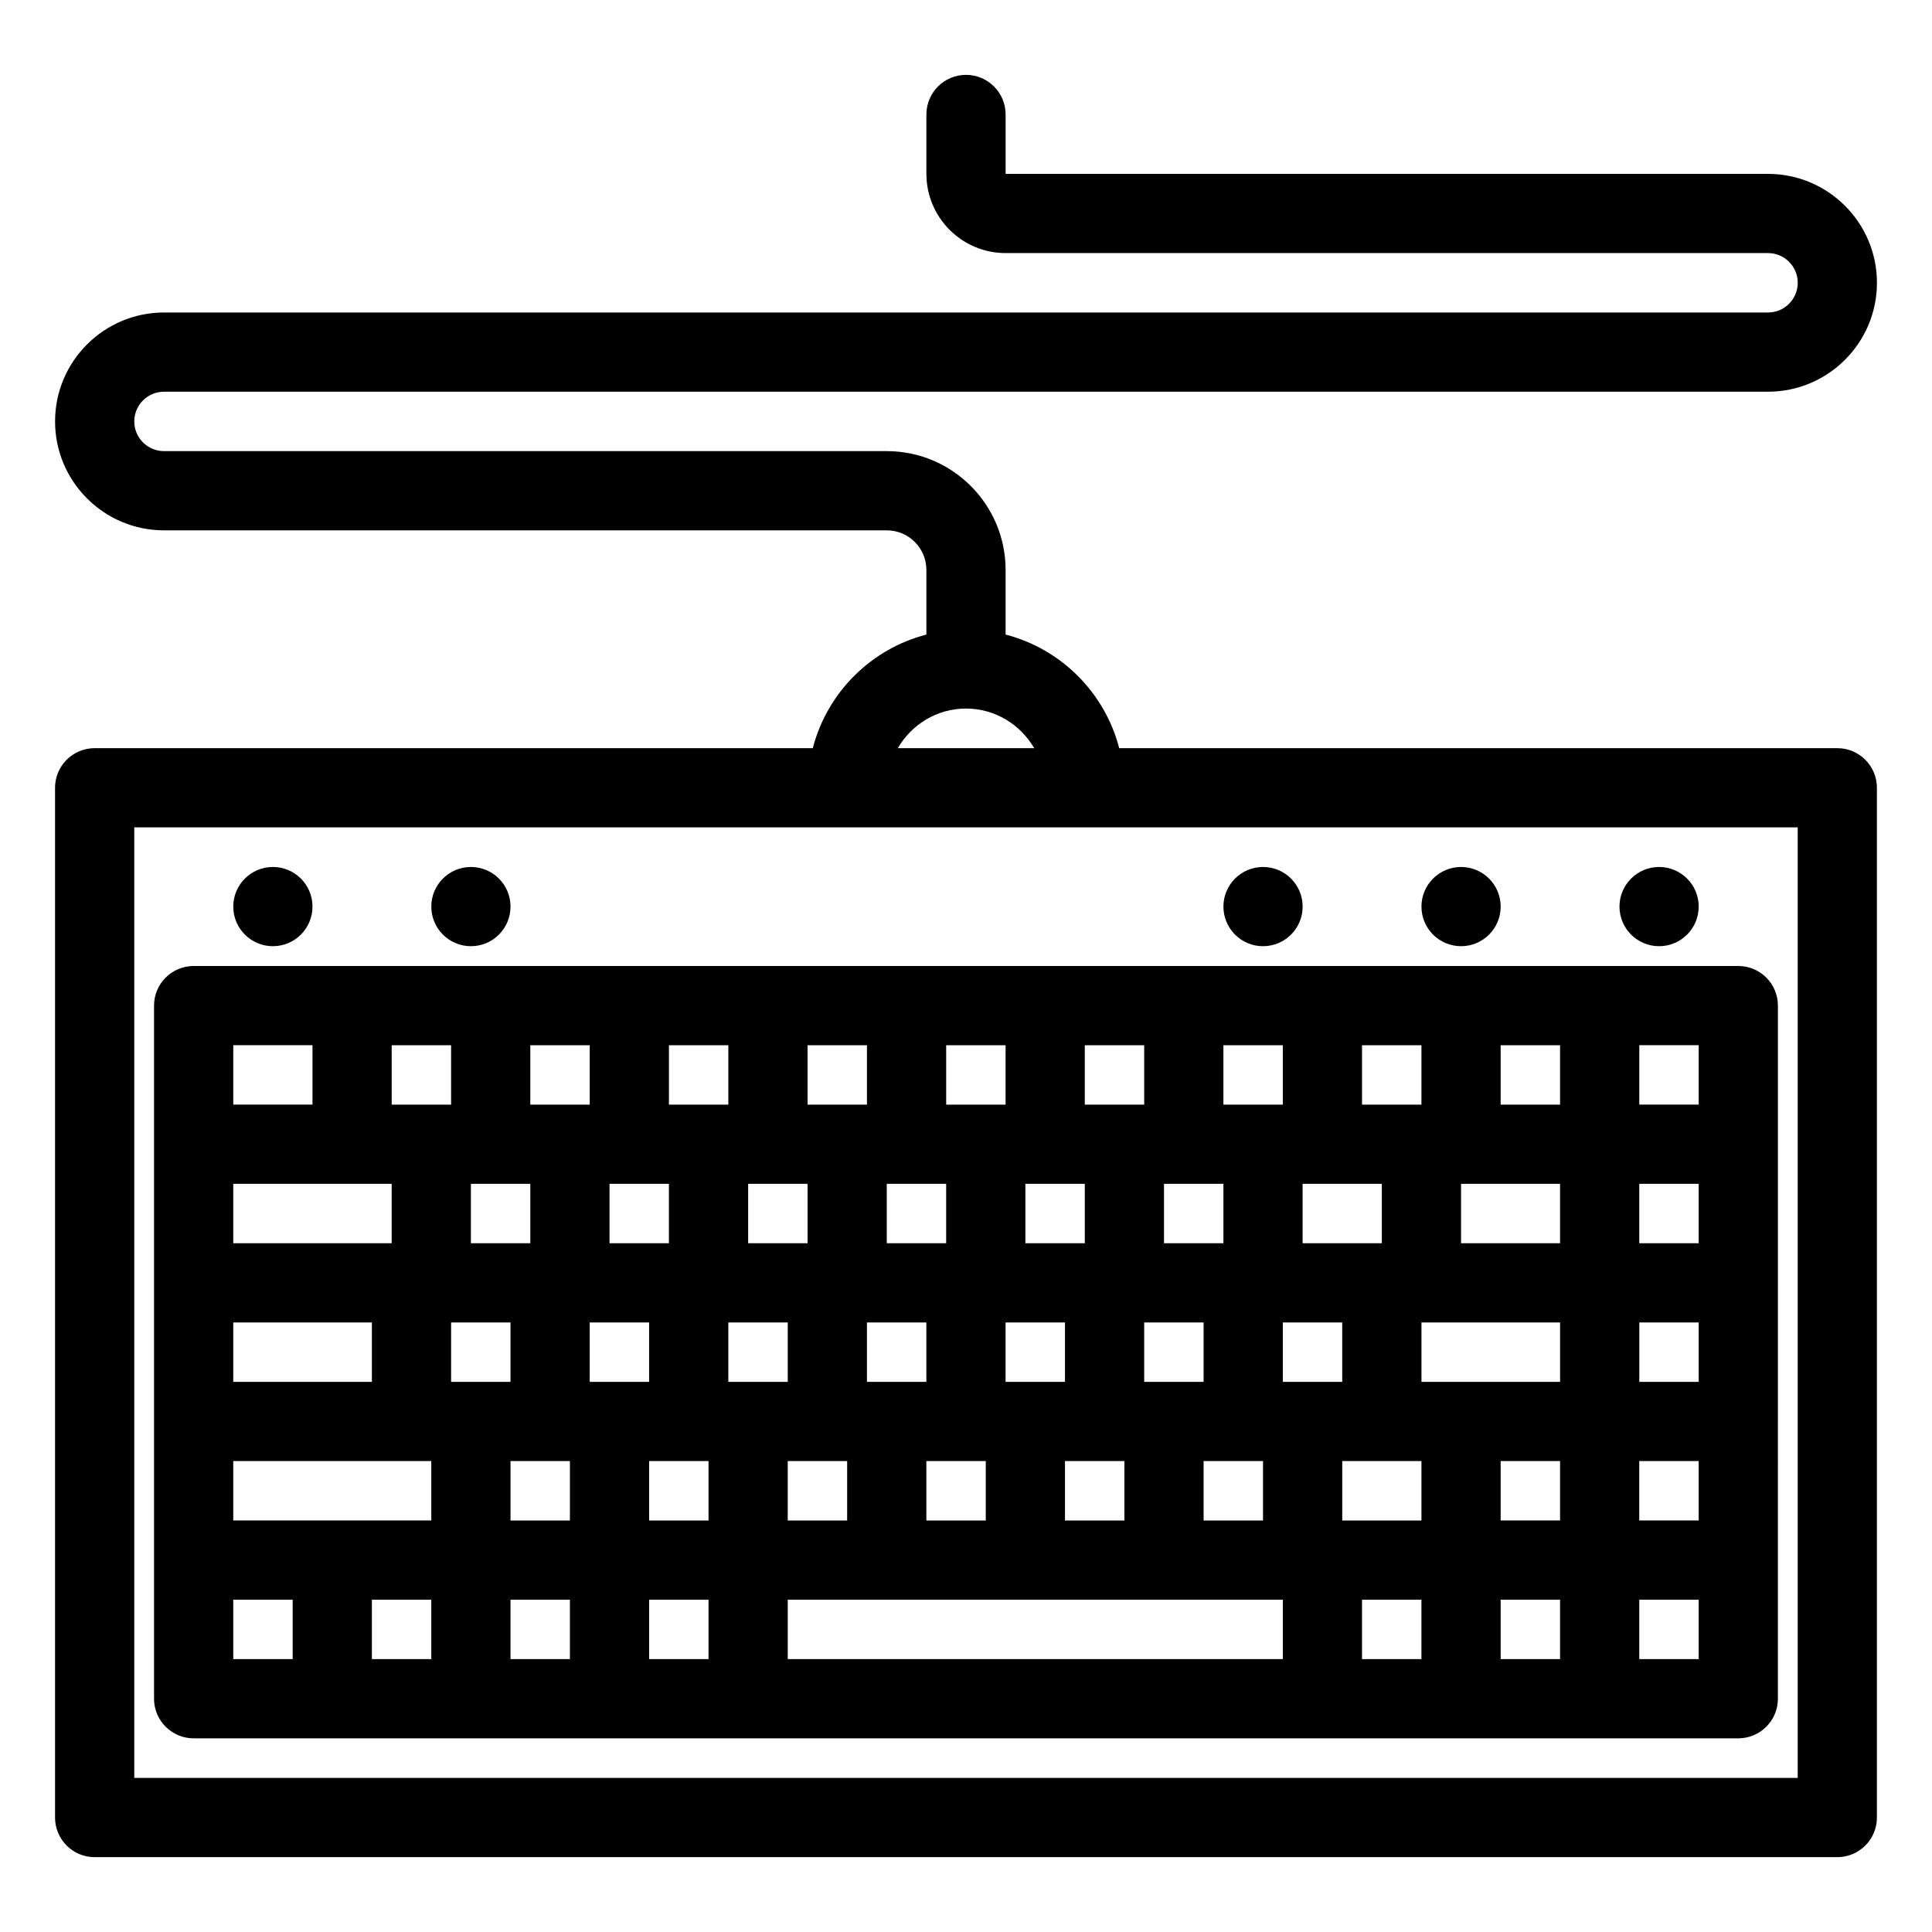
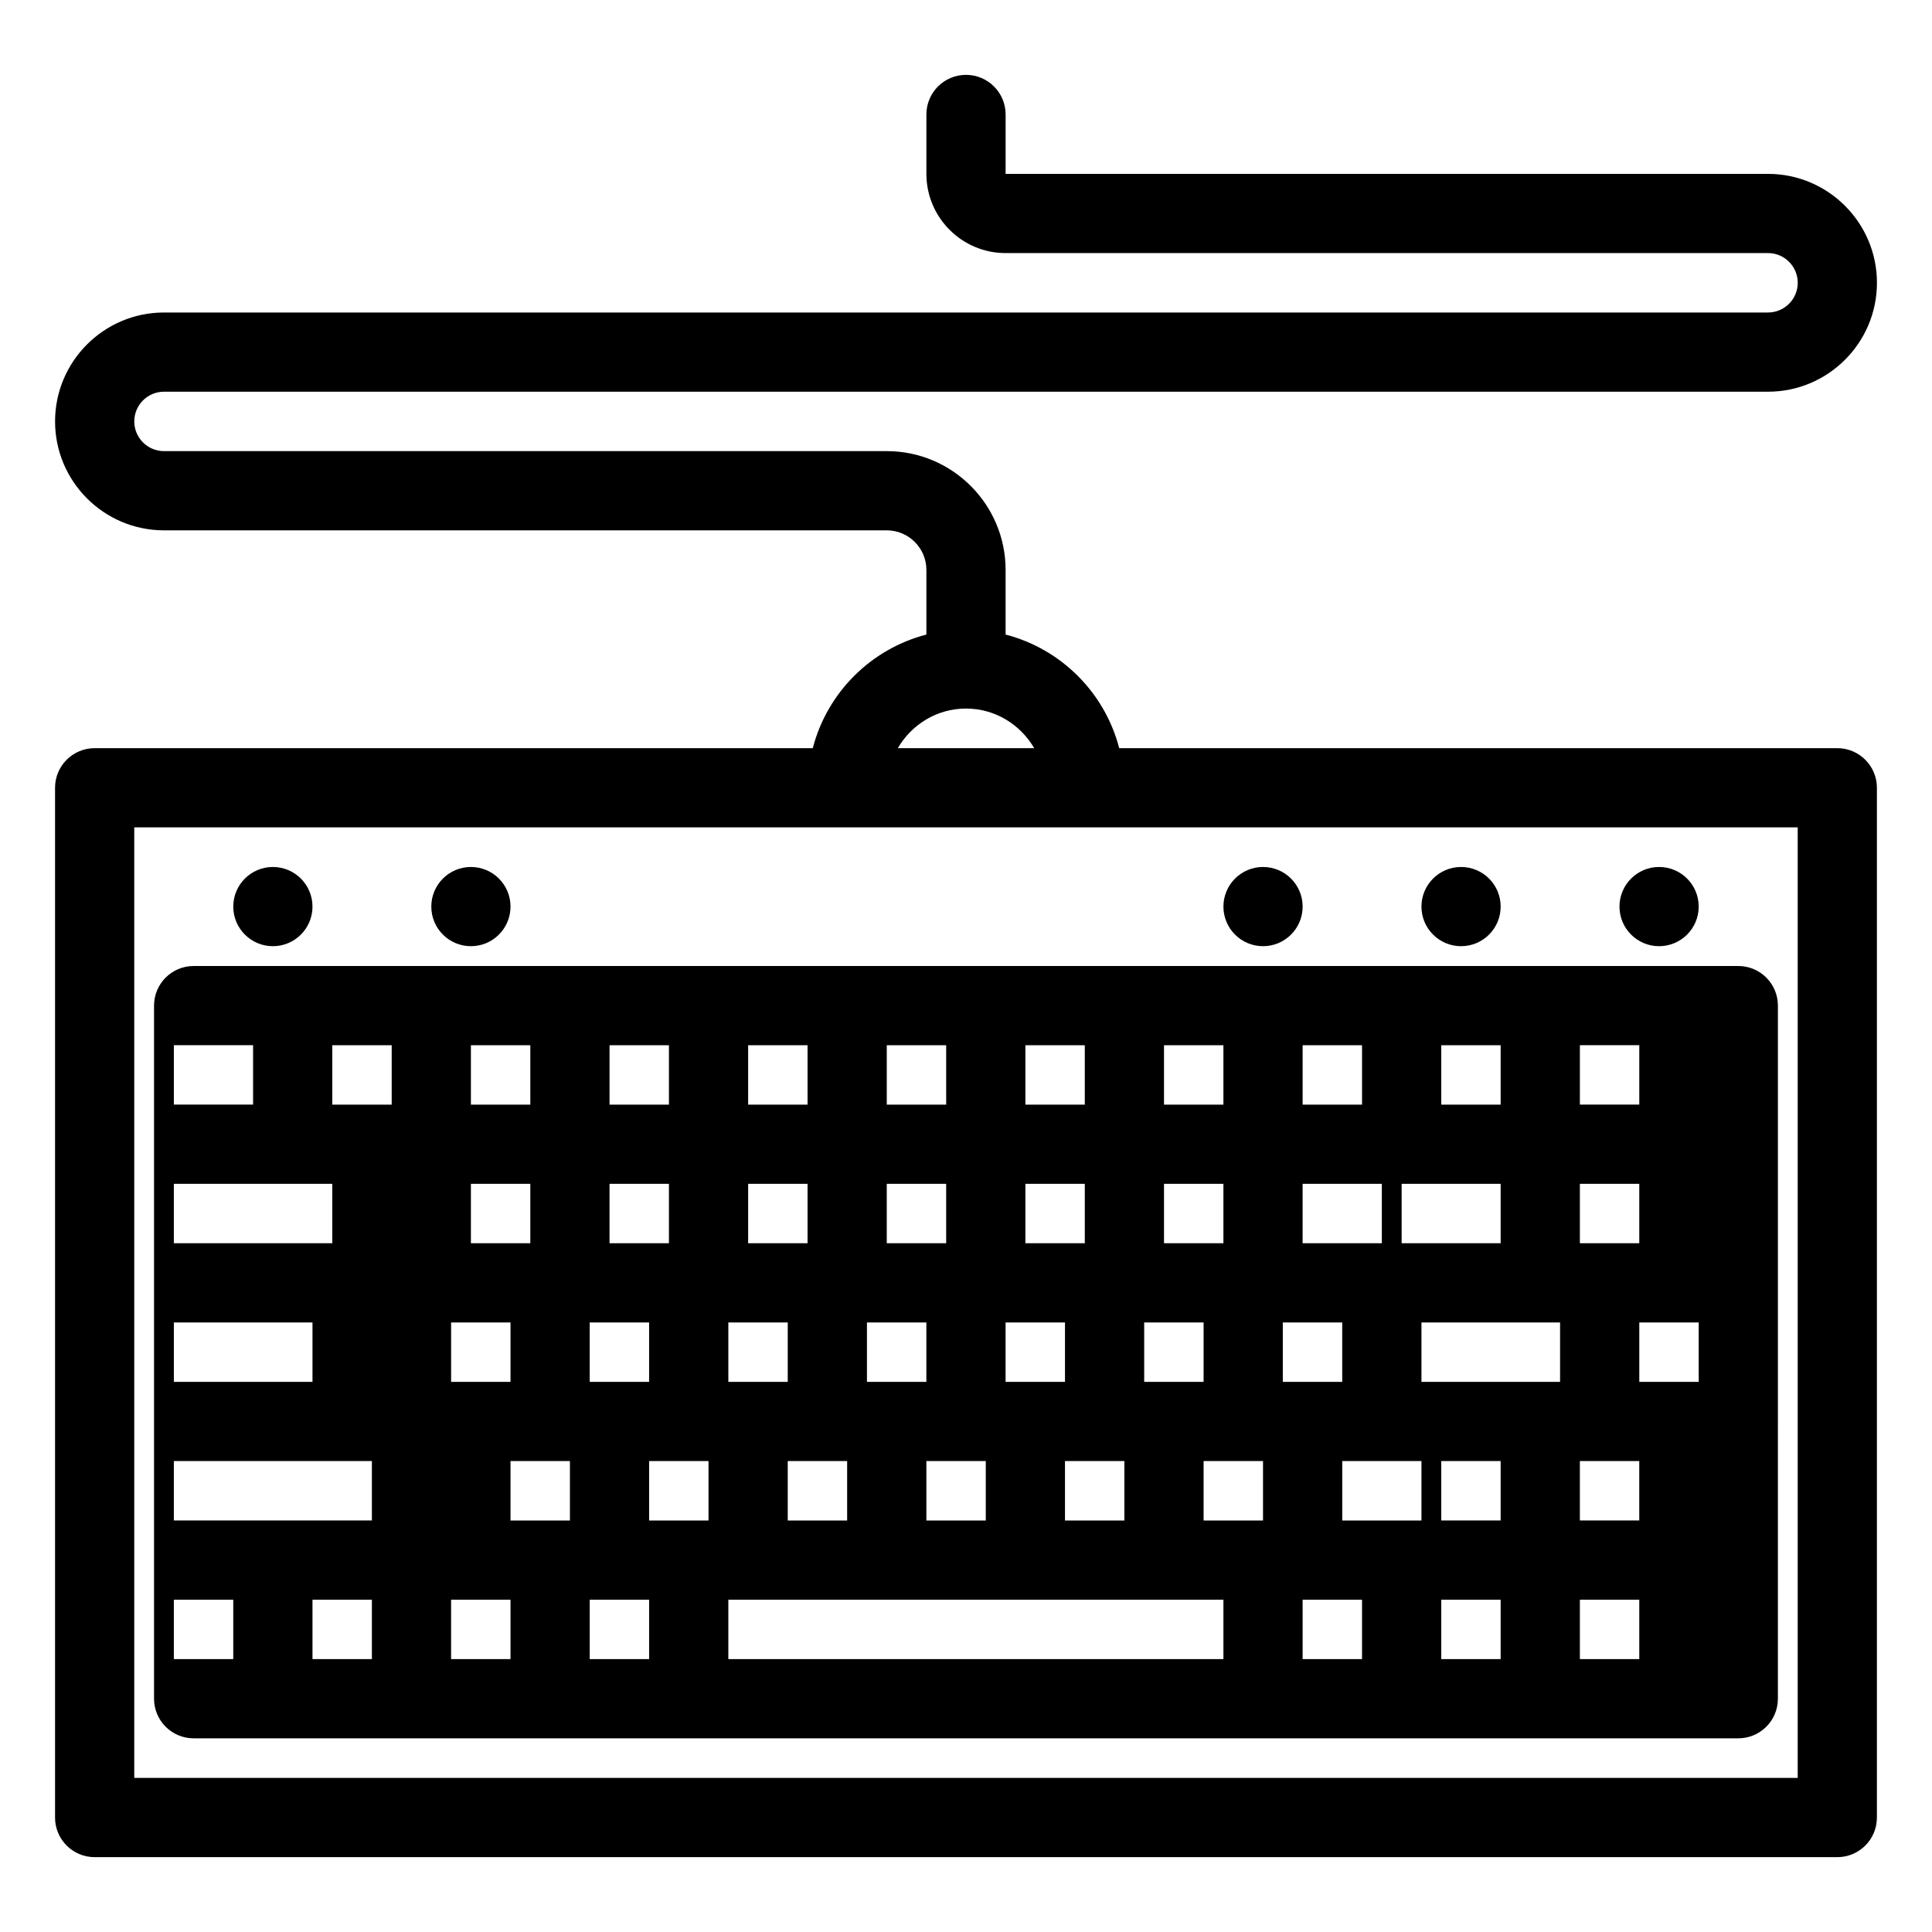
<svg xmlns="http://www.w3.org/2000/svg" fill="#000000" width="800px" height="800px" version="1.1" viewBox="144 144 512 512">
-   <path d="m630.91 342.27h-190.31c-3.809-14.715-15.391-26.297-30.105-30.105v-17.125c0-17.363-14.125-31.488-31.488-31.488h-191.55c-4.34 0-7.871-3.531-7.871-7.871 0-4.344 3.531-7.875 7.871-7.875h425.09c15.914 0 28.863-12.945 28.863-28.863 0-15.918-12.949-28.863-28.863-28.863h-202.05v-15.746c0-5.797-4.699-10.496-10.496-10.496s-10.496 4.699-10.496 10.496v15.742c0 11.578 9.418 20.992 20.992 20.992h202.05c4.34 0 7.871 3.531 7.871 7.871 0 4.344-3.531 7.875-7.871 7.875h-425.09c-15.914 0-28.863 12.949-28.863 28.867 0 15.918 12.949 28.863 28.863 28.863h191.55c5.789 0 10.496 4.711 10.496 10.496v17.125c-14.719 3.809-26.301 15.391-30.109 30.105h-190.31c-5.797 0-10.496 4.699-10.496 10.496v272.9c0 5.797 4.699 10.496 10.496 10.496h461.82c5.797 0 10.496-4.699 10.496-10.496v-272.9c0-5.797-4.699-10.496-10.496-10.496zm-230.91-10.496c7.734 0 14.43 4.25 18.074 10.496h-36.145c3.637-6.242 10.332-10.496 18.07-10.496zm220.41 283.39h-440.83v-251.91h440.83zm-47.23-230.91c0-5.797 4.699-10.496 10.496-10.496 5.797 0 10.496 4.699 10.496 10.496s-4.699 10.496-10.496 10.496c-5.797 0-10.496-4.699-10.496-10.496zm-52.48 0c0-5.797 4.699-10.496 10.496-10.496s10.496 4.699 10.496 10.496-4.699 10.496-10.496 10.496-10.496-4.699-10.496-10.496zm-52.48 0c0-5.797 4.699-10.496 10.496-10.496s10.496 4.699 10.496 10.496-4.699 10.496-10.496 10.496-10.496-4.699-10.496-10.496zm-209.92 0c0-5.797 4.699-10.496 10.496-10.496s10.496 4.699 10.496 10.496-4.699 10.496-10.496 10.496-10.496-4.699-10.496-10.496zm-52.48 0c0-5.797 4.699-10.496 10.496-10.496s10.496 4.699 10.496 10.496-4.699 10.496-10.496 10.496-10.496-4.699-10.496-10.496zm-10.496 220.42h409.34c5.797 0 10.496-4.699 10.496-10.496l0.004-183.68c0-5.797-4.699-10.496-10.496-10.496h-409.35c-5.797 0-10.496 4.699-10.496 10.496v183.68c0 5.797 4.703 10.496 10.496 10.496zm398.85-94.465h-15.742v-15.742h15.742zm-36.738 0h-36.734v-15.742h36.734zm-57.727 36.734v-15.742h20.992v15.742zm-220.42-52.48v15.742h-15.742v-15.742zm41.984-36.734v15.742h-15.742v-15.742zm36.738 0v15.742h-15.742v-15.742zm36.734 0v15.742h-15.742v-15.742zm36.738 0v15.742h-15.742v-15.742zm36.734 0v15.742h-15.742v-15.742zm15.742 52.48v-15.742h15.742v15.742zm-183.68 0v-15.742h15.742v15.742zm36.738 0v-15.742h15.742v15.742zm36.734 0v-15.742h15.742v15.742zm36.738 0v-15.742h15.742v15.742zm36.734 0v-15.742h15.742v15.742zm-152.19 20.992v15.742h-15.742v-15.742zm20.992 0h15.742v15.742h-15.742zm36.734 0h15.742v15.742h-15.742zm36.738 0h15.742v15.742h-15.742zm36.734 0h15.742v15.742h-15.742zm36.738 0h15.742v15.742h-15.742zm26.238-57.727v-15.742h20.992v15.742zm-204.67-15.746v15.742h-15.742v-15.742zm-41.984 52.48h-36.734v-15.742h36.734zm-36.738 20.992h52.48v15.742h-52.48zm52.48 36.734v15.742h-15.742v-15.742zm20.992 0h15.742v15.742h-15.742zm36.738 0h15.742v15.742h-15.742zm36.734 0h131.2v15.742l-131.2 0.004zm152.19 0h15.742v15.742h-15.742zm36.738 0h15.742v15.742h-15.742zm0-20.992v-15.742h15.742v15.742zm36.734-15.742h15.742v15.742h-15.742zm15.746-57.727h-15.742v-15.742h15.742zm-36.738 0h-26.238v-15.742h26.238zm-15.742-36.738v-15.742h15.742v15.742zm-20.992 0h-15.742v-15.742h15.742zm-36.738 0h-15.742v-15.742h15.742zm-36.734 0h-15.742v-15.742h15.742zm-36.734 0h-15.742v-15.742h15.742zm-36.738 0h-15.742v-15.742h15.742zm-36.734 0h-15.742v-15.742h15.742zm-36.738 0h-15.742v-15.742h15.742zm-36.734 0h-15.742v-15.742h15.742zm-15.746 20.992v15.742h-41.984v-15.742zm-41.984 110.21h15.742v15.742h-15.742zm372.61 15.746v-15.742h15.742v15.742zm15.746-146.95h-15.742v-15.742h15.742zm-367.36-15.742v15.742h-20.992v-15.742z" />
+   <path d="m630.91 342.27h-190.31c-3.809-14.715-15.391-26.297-30.105-30.105v-17.125c0-17.363-14.125-31.488-31.488-31.488h-191.55c-4.34 0-7.871-3.531-7.871-7.871 0-4.344 3.531-7.875 7.871-7.875h425.09c15.914 0 28.863-12.945 28.863-28.863 0-15.918-12.949-28.863-28.863-28.863h-202.05v-15.746c0-5.797-4.699-10.496-10.496-10.496s-10.496 4.699-10.496 10.496v15.742c0 11.578 9.418 20.992 20.992 20.992h202.05c4.34 0 7.871 3.531 7.871 7.871 0 4.344-3.531 7.875-7.871 7.875h-425.09c-15.914 0-28.863 12.949-28.863 28.867 0 15.918 12.949 28.863 28.863 28.863h191.55c5.789 0 10.496 4.711 10.496 10.496v17.125c-14.719 3.809-26.301 15.391-30.109 30.105h-190.31c-5.797 0-10.496 4.699-10.496 10.496v272.9c0 5.797 4.699 10.496 10.496 10.496h461.82c5.797 0 10.496-4.699 10.496-10.496v-272.9c0-5.797-4.699-10.496-10.496-10.496zm-230.91-10.496c7.734 0 14.43 4.25 18.074 10.496h-36.145c3.637-6.242 10.332-10.496 18.07-10.496zm220.41 283.39h-440.83v-251.91h440.83zm-47.23-230.91c0-5.797 4.699-10.496 10.496-10.496 5.797 0 10.496 4.699 10.496 10.496s-4.699 10.496-10.496 10.496c-5.797 0-10.496-4.699-10.496-10.496zm-52.48 0c0-5.797 4.699-10.496 10.496-10.496s10.496 4.699 10.496 10.496-4.699 10.496-10.496 10.496-10.496-4.699-10.496-10.496zm-52.48 0c0-5.797 4.699-10.496 10.496-10.496s10.496 4.699 10.496 10.496-4.699 10.496-10.496 10.496-10.496-4.699-10.496-10.496zm-209.92 0c0-5.797 4.699-10.496 10.496-10.496s10.496 4.699 10.496 10.496-4.699 10.496-10.496 10.496-10.496-4.699-10.496-10.496zm-52.48 0c0-5.797 4.699-10.496 10.496-10.496s10.496 4.699 10.496 10.496-4.699 10.496-10.496 10.496-10.496-4.699-10.496-10.496zm-10.496 220.42h409.34c5.797 0 10.496-4.699 10.496-10.496l0.004-183.68c0-5.797-4.699-10.496-10.496-10.496h-409.35c-5.797 0-10.496 4.699-10.496 10.496v183.68c0 5.797 4.703 10.496 10.496 10.496zm398.85-94.465h-15.742v-15.742h15.742zm-36.738 0h-36.734v-15.742h36.734zm-57.727 36.734v-15.742h20.992v15.742zm-220.42-52.48v15.742h-15.742v-15.742zm41.984-36.734v15.742h-15.742v-15.742zm36.738 0v15.742h-15.742v-15.742zm36.734 0v15.742h-15.742v-15.742zm36.738 0v15.742h-15.742v-15.742zm36.734 0v15.742h-15.742v-15.742zm15.742 52.48v-15.742h15.742v15.742zm-183.68 0v-15.742h15.742v15.742zm36.738 0v-15.742h15.742v15.742zm36.734 0v-15.742h15.742v15.742zm36.738 0v-15.742h15.742v15.742zm36.734 0v-15.742h15.742v15.742zm-152.19 20.992v15.742h-15.742v-15.742zm20.992 0h15.742v15.742h-15.742zm36.734 0h15.742v15.742h-15.742zm36.738 0h15.742v15.742h-15.742zm36.734 0h15.742v15.742h-15.742zm36.738 0h15.742v15.742h-15.742zm26.238-57.727v-15.742h20.992v15.742zm-204.67-15.746v15.742h-15.742v-15.742m-41.984 52.48h-36.734v-15.742h36.734zm-36.738 20.992h52.48v15.742h-52.48zm52.48 36.734v15.742h-15.742v-15.742zm20.992 0h15.742v15.742h-15.742zm36.738 0h15.742v15.742h-15.742zm36.734 0h131.2v15.742l-131.2 0.004zm152.19 0h15.742v15.742h-15.742zm36.738 0h15.742v15.742h-15.742zm0-20.992v-15.742h15.742v15.742zm36.734-15.742h15.742v15.742h-15.742zm15.746-57.727h-15.742v-15.742h15.742zm-36.738 0h-26.238v-15.742h26.238zm-15.742-36.738v-15.742h15.742v15.742zm-20.992 0h-15.742v-15.742h15.742zm-36.738 0h-15.742v-15.742h15.742zm-36.734 0h-15.742v-15.742h15.742zm-36.734 0h-15.742v-15.742h15.742zm-36.738 0h-15.742v-15.742h15.742zm-36.734 0h-15.742v-15.742h15.742zm-36.738 0h-15.742v-15.742h15.742zm-36.734 0h-15.742v-15.742h15.742zm-15.746 20.992v15.742h-41.984v-15.742zm-41.984 110.21h15.742v15.742h-15.742zm372.61 15.746v-15.742h15.742v15.742zm15.746-146.95h-15.742v-15.742h15.742zm-367.36-15.742v15.742h-20.992v-15.742z" />
</svg>